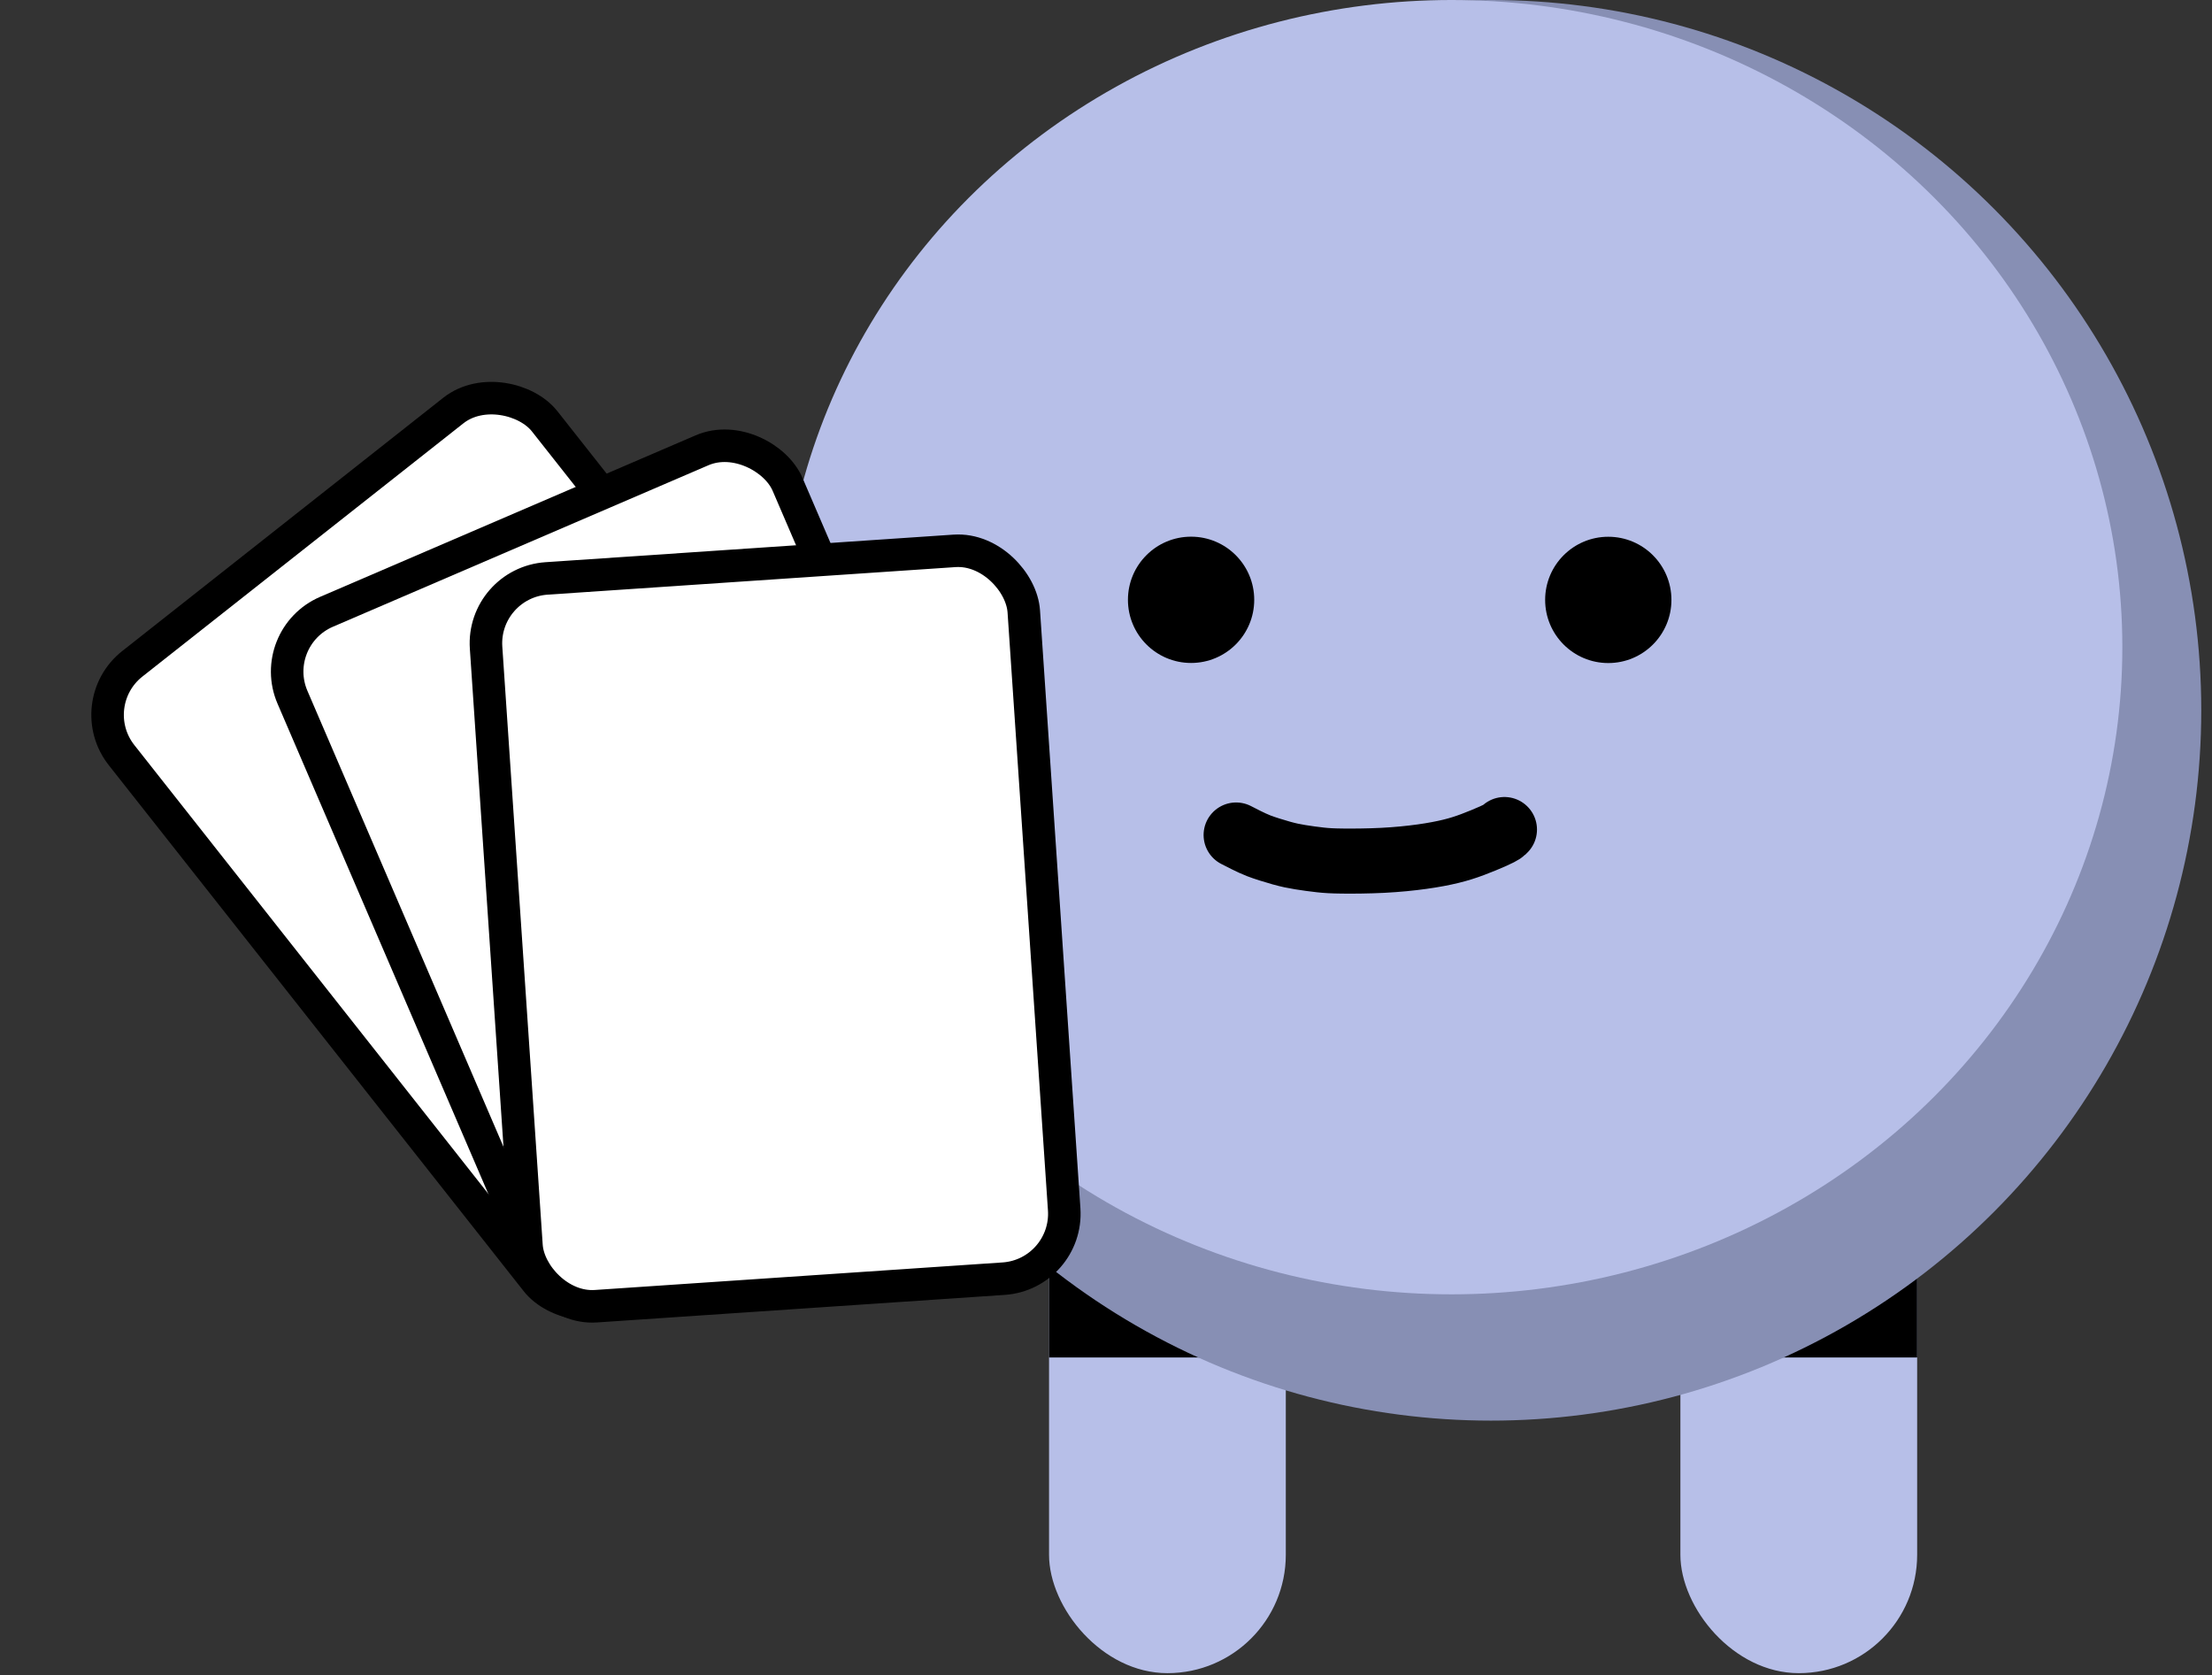
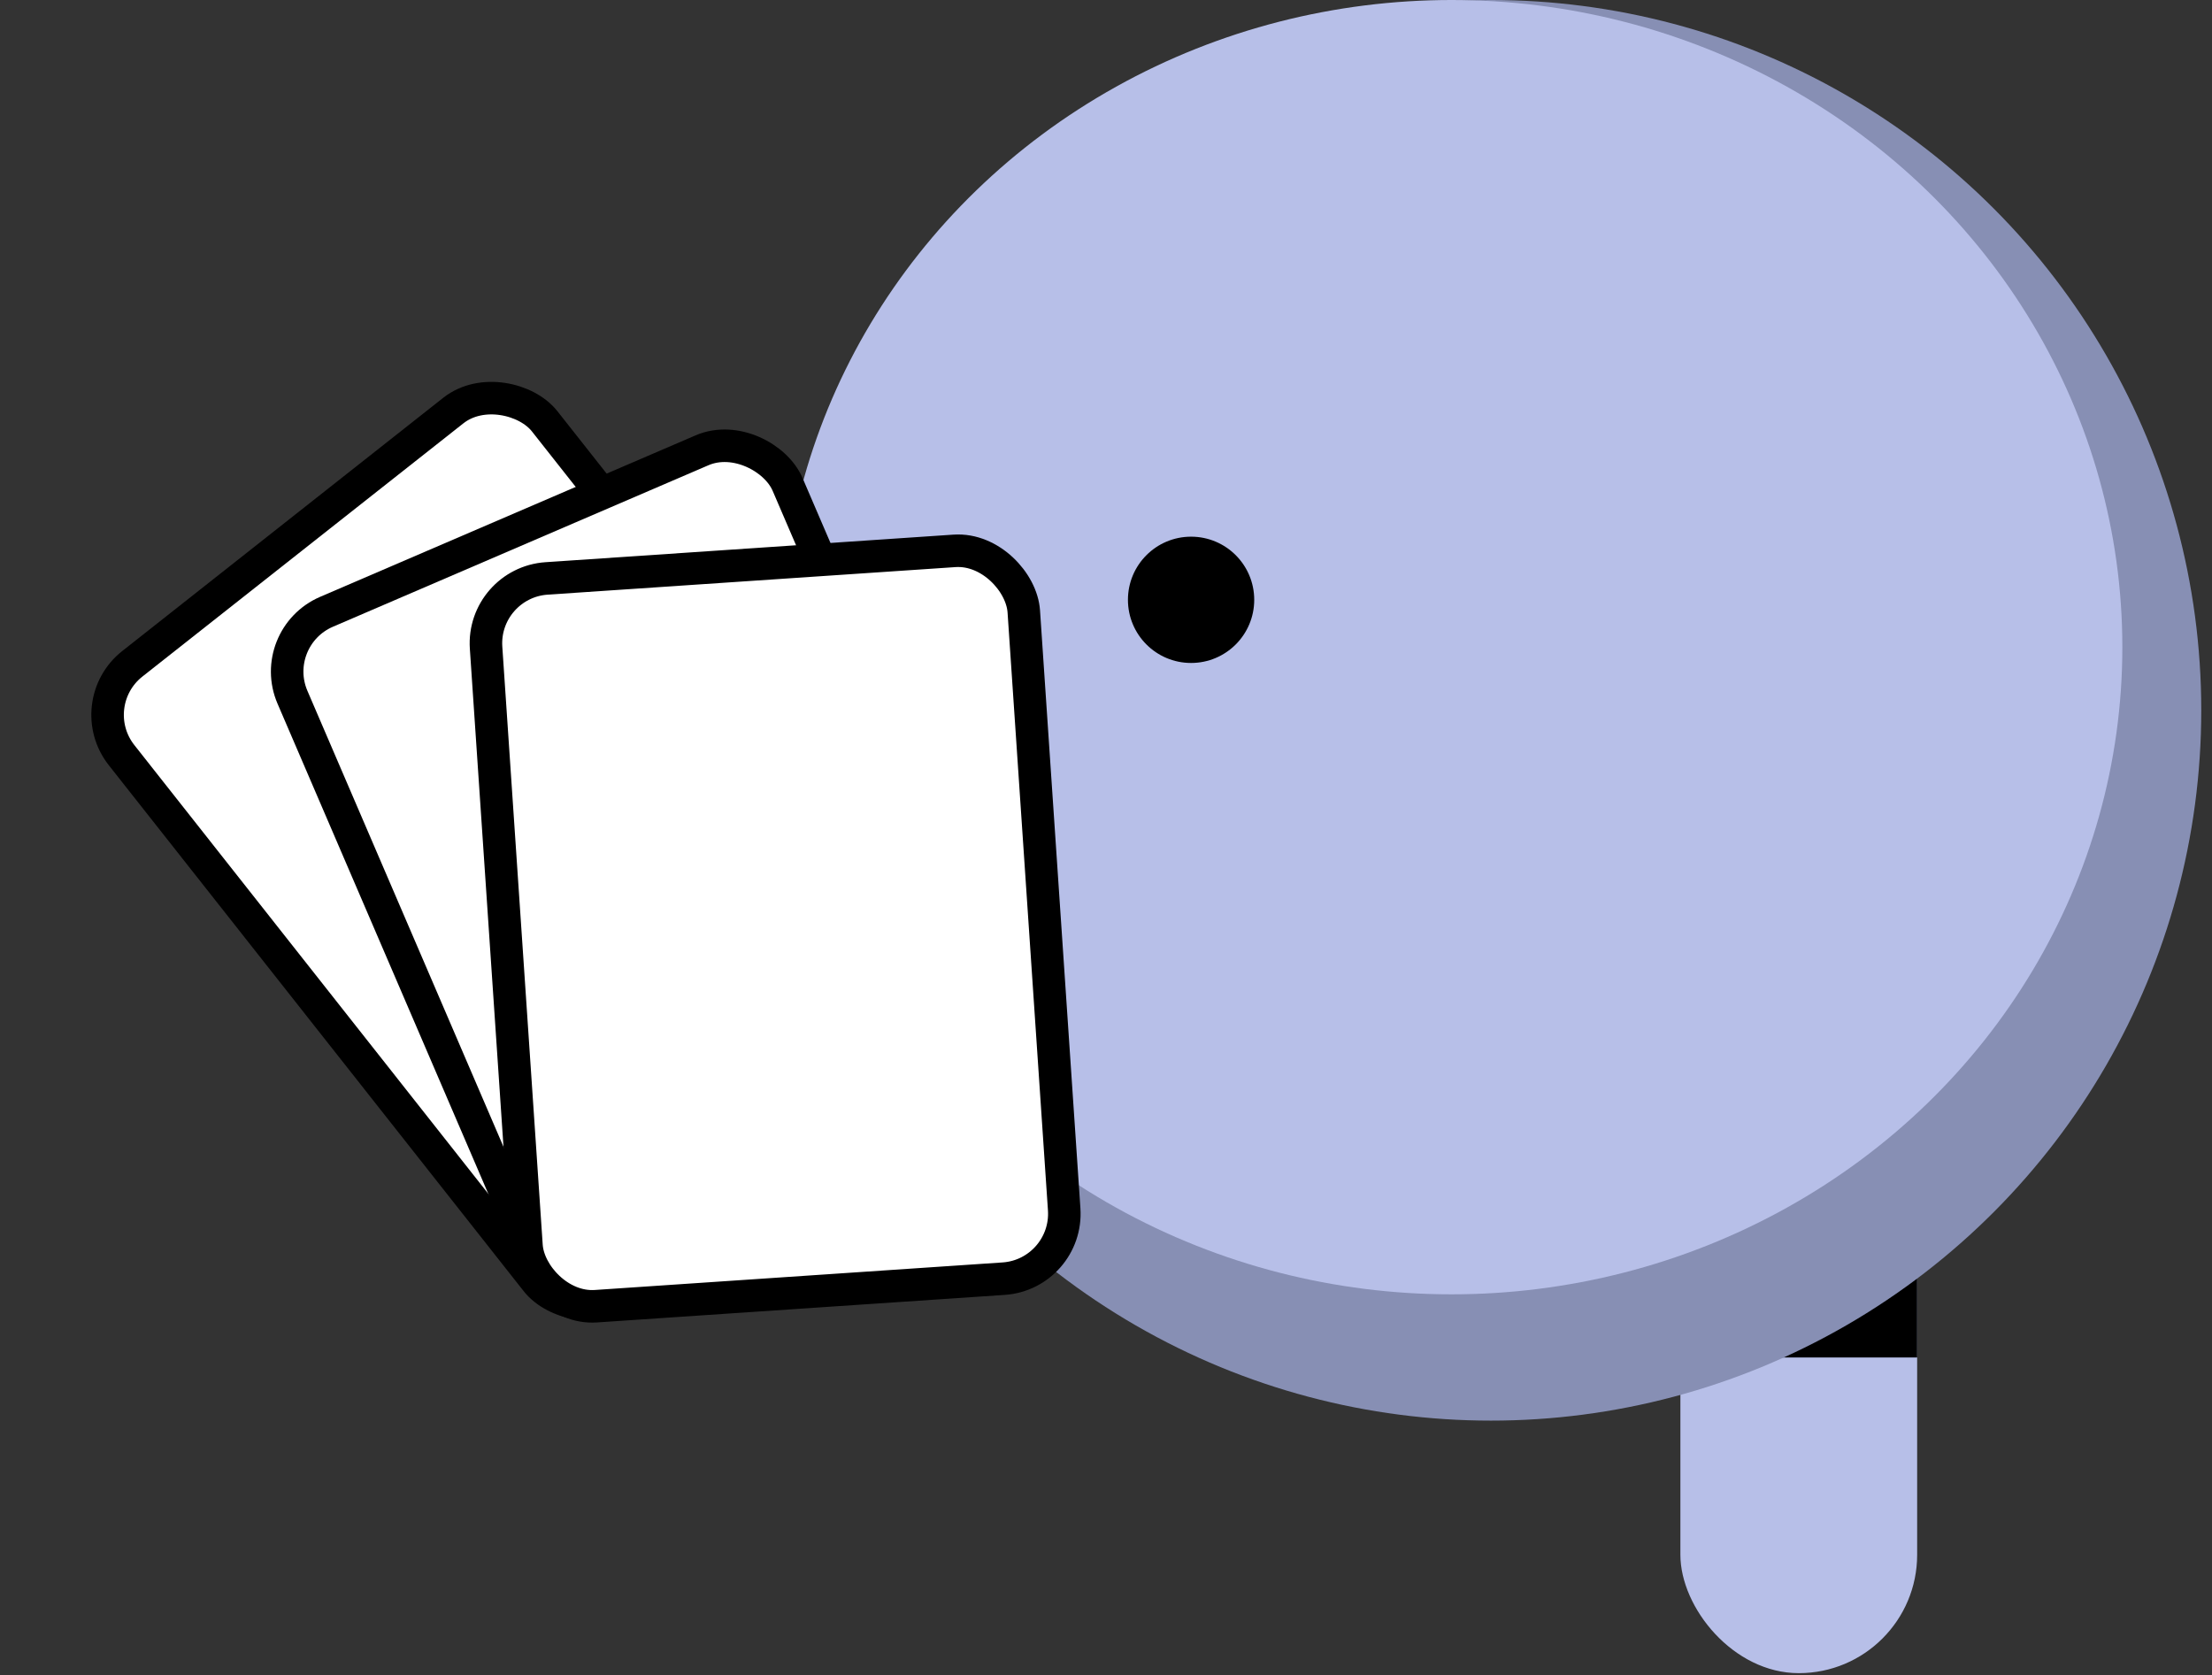
<svg xmlns="http://www.w3.org/2000/svg" width="136" height="103" viewBox="0 0 136 103" fill="none">
  <rect x="0" y="0" width="136" height="103" fill="#333333" stroke="none" />
-   <rect x="64.498" y="68.901" width="14.557" height="33.965" rx="7.278" fill="#B7BFE8" />
-   <rect x="64.498" y="70.842" width="14.557" height="12.616" fill="black" />
  <rect x="103.315" y="68.901" width="14.557" height="33.965" rx="7.278" fill="#B7BFE8" />
  <rect x="103.315" y="70.842" width="14.557" height="12.616" fill="black" />
  <circle cx="91.67" cy="43.67" r="43.67" fill="#878FB4" />
  <ellipse cx="89.244" cy="39.788" rx="41.244" ry="39.788" fill="#B7BFE8" />
  <circle cx="73.231" cy="36.877" r="3.882" fill="black" />
-   <circle cx="98.882" cy="36.882" r="3.882" fill="black" />
-   <path d="M76 51.336C76.257 51.461 76.851 51.79 77.389 51.999C77.749 52.139 78.334 52.319 78.788 52.447C79.242 52.574 79.558 52.636 79.948 52.7C80.337 52.763 80.789 52.825 81.181 52.868C81.572 52.91 81.889 52.931 82.527 52.938C83.165 52.946 84.115 52.939 85.012 52.894C85.909 52.848 86.723 52.765 87.429 52.667C88.135 52.569 88.708 52.458 89.199 52.339C89.691 52.219 90.083 52.094 90.534 51.926C90.984 51.758 91.482 51.55 91.806 51.405C92.13 51.26 92.266 51.184 92.344 51.134C92.421 51.084 92.436 51.063 92.498 51" stroke="black" stroke-width="4" stroke-linecap="round" />
  <rect x="4.997" y="43.286" width="33.135" height="49.19" rx="4" transform="rotate(-38.269 4.997 43.286)" fill="white" stroke="black" stroke-width="2" />
  <rect x="16.402" y="39.193" width="33.135" height="44.847" rx="4" transform="rotate(-23.27 16.402 39.193)" fill="white" stroke="black" stroke-width="2" />
  <rect x="29.616" y="35.831" width="33.135" height="44.847" rx="4" transform="rotate(-3.865 29.616 35.831)" fill="white" stroke="black" stroke-width="2" />
</svg>